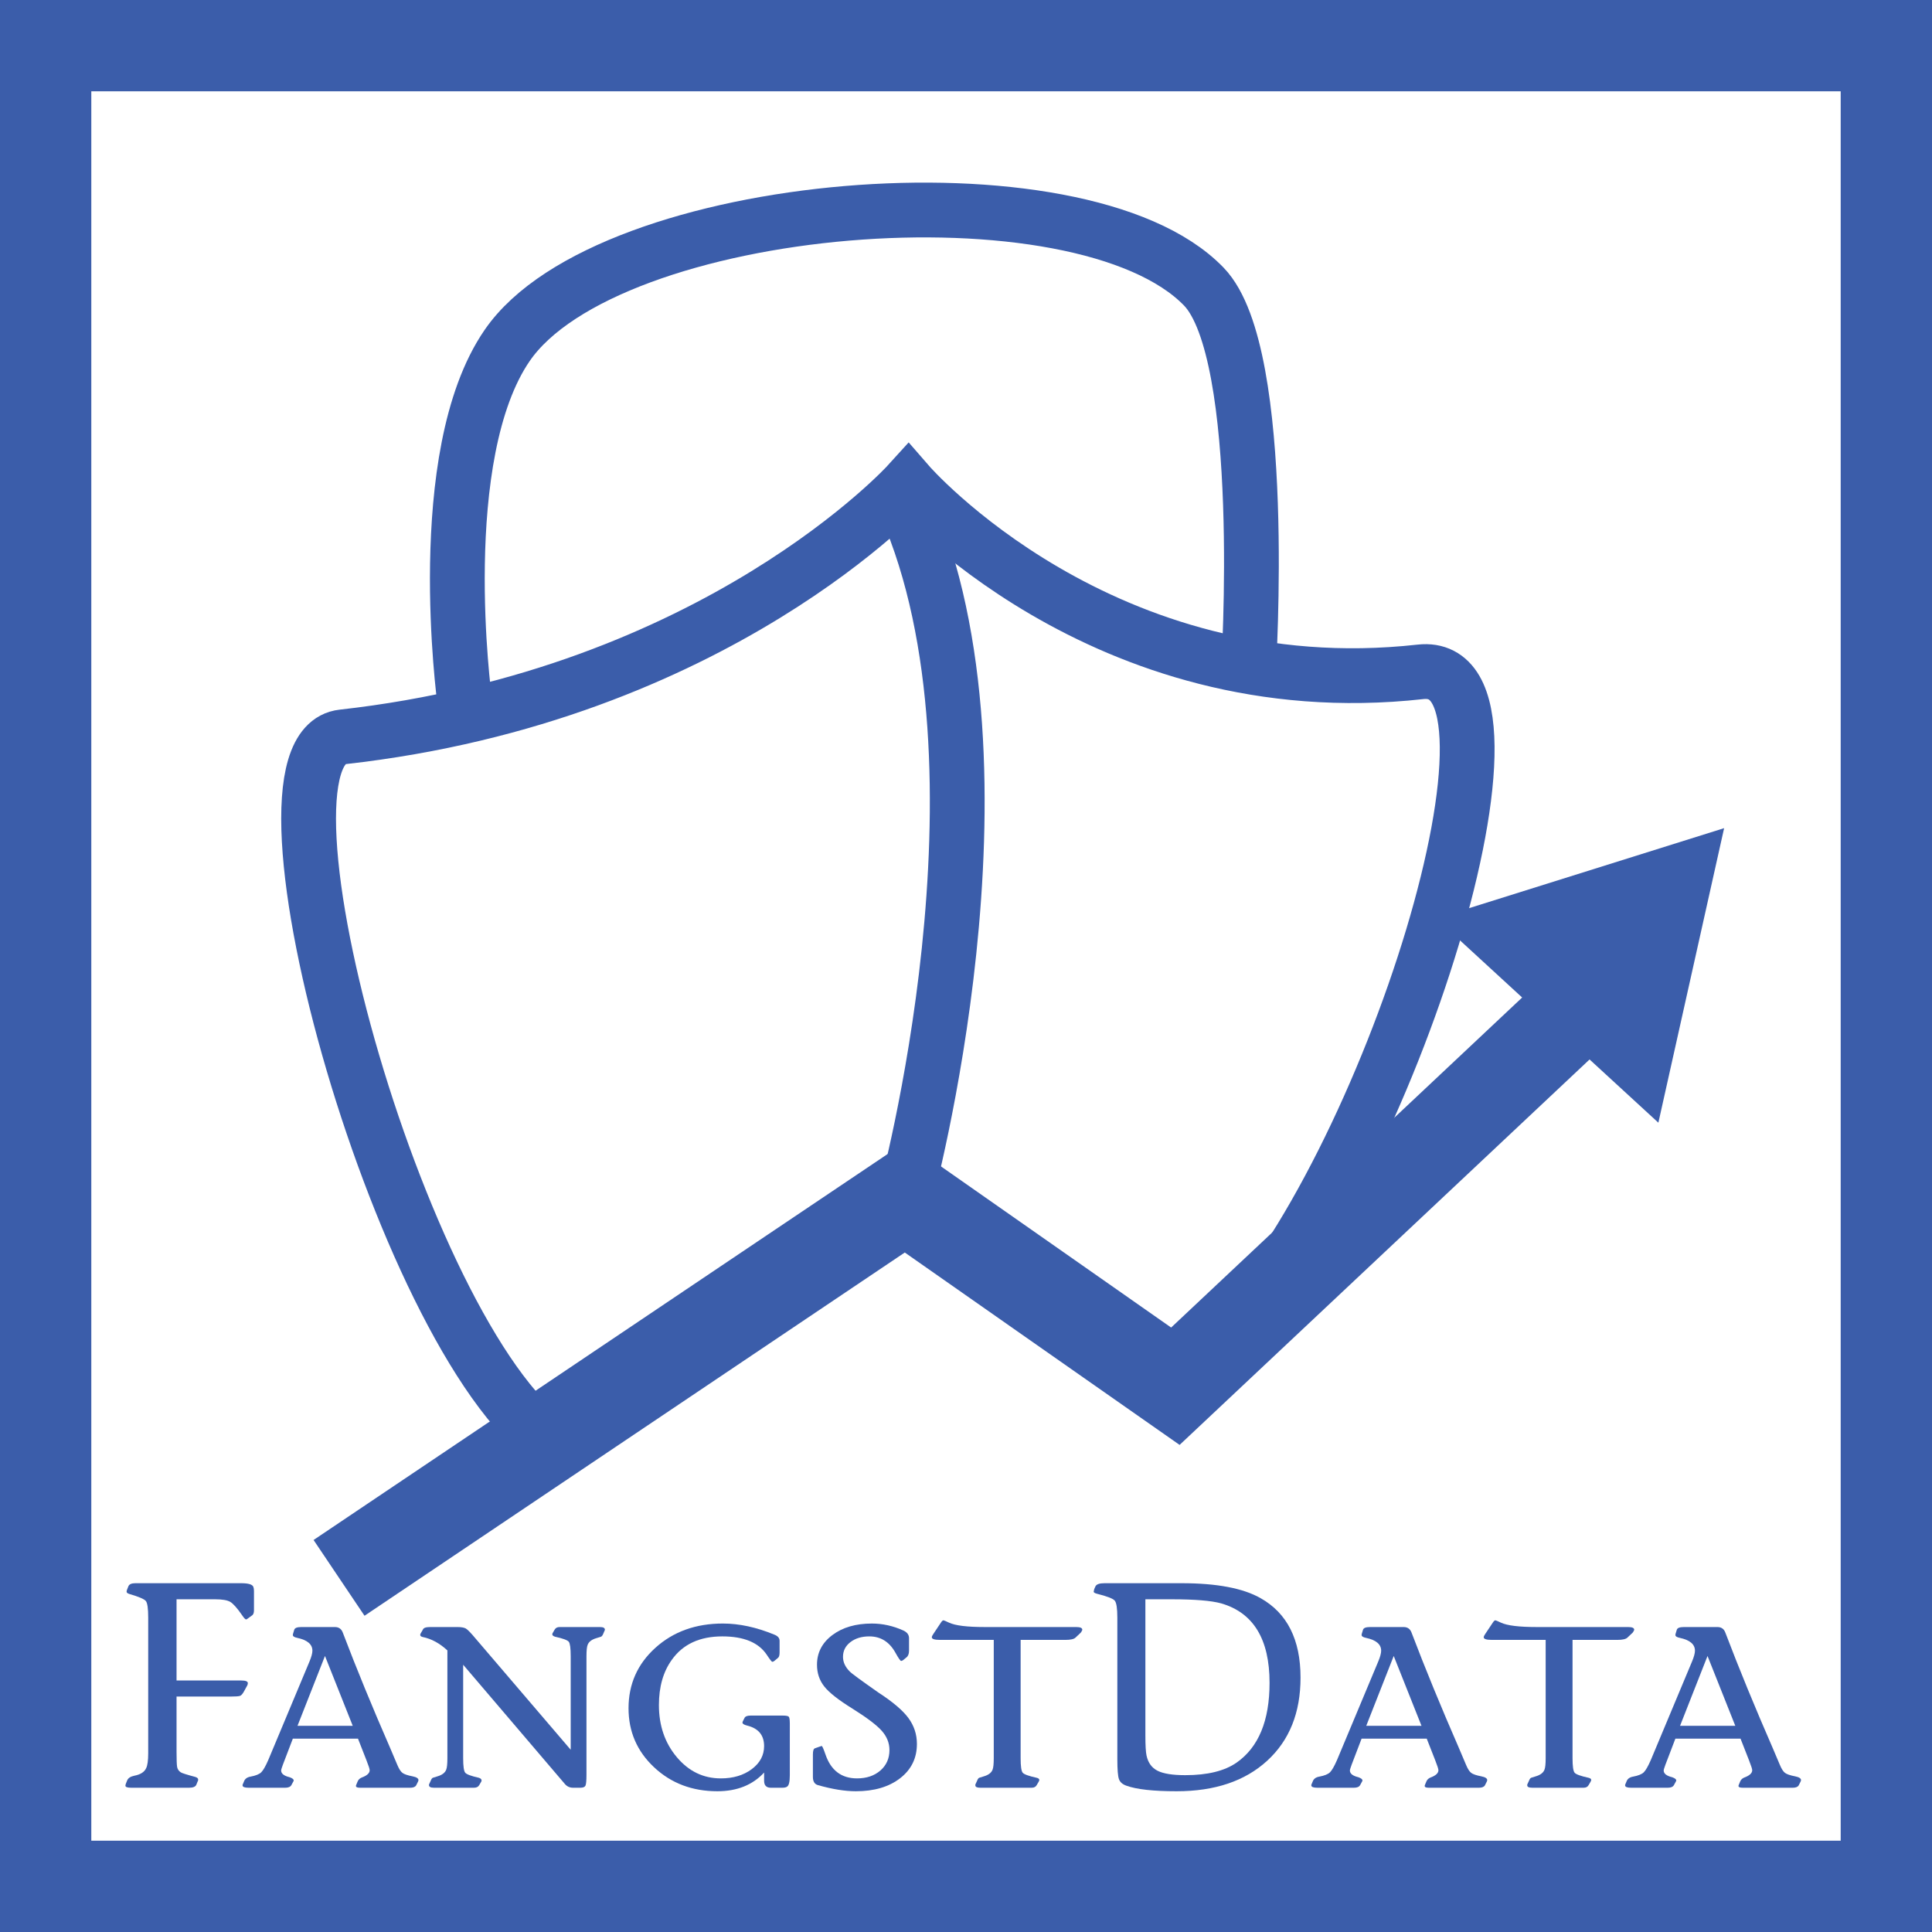
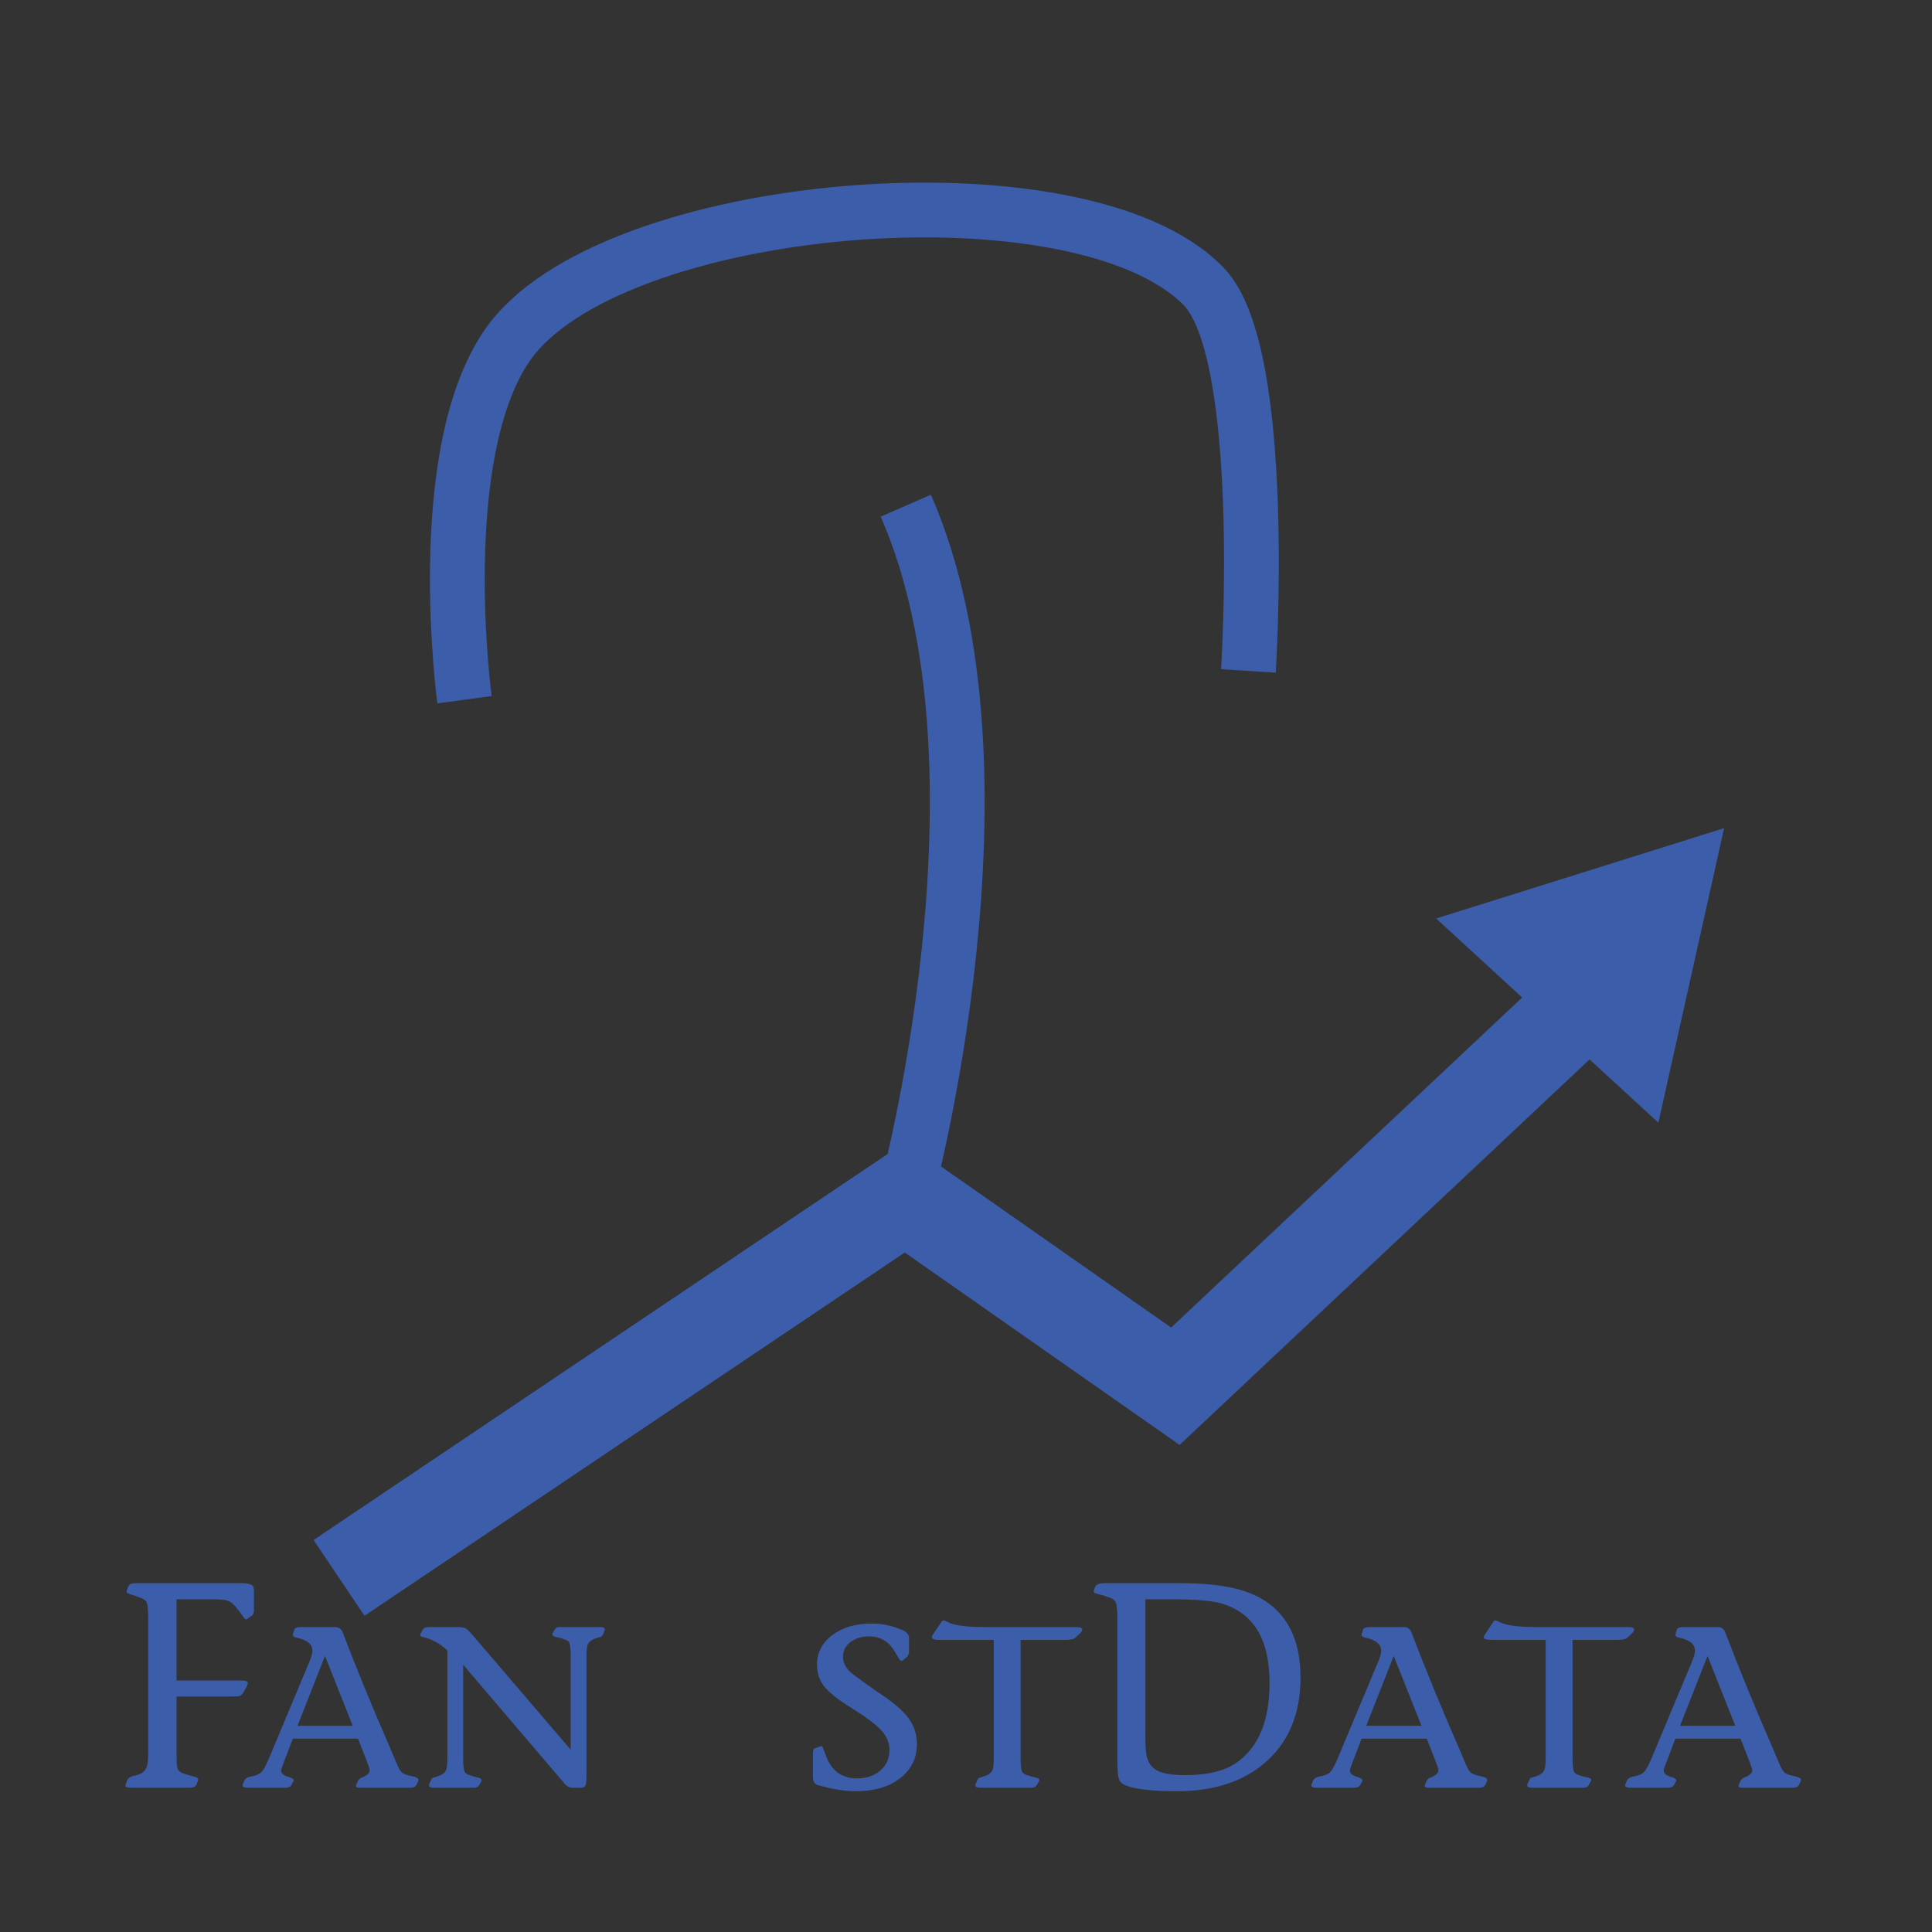
<svg xmlns="http://www.w3.org/2000/svg" version="1.1" x="0px" y="0px" width="529px" height="529px" viewBox="0 0 529 529" enable-background="new 0 0 529 529" xml:space="preserve">
  <rect x="0" y="0" width="529" height="529" fill="#333333" stroke="none" />
  <g id="Layer_6">
-     <rect x="12.5" y="12.5" fill="#FFFFFF" stroke="#3B5DAA" stroke-width="25" stroke-miterlimit="10" width="504" height="504" />
-   </g>
+     </g>
  <g id="Layer_2">
    <polygon fill="#3B5DAA" points="393.236,251.49 472.08,226.757 454.079,307.405  " />
    <g>
      <polyline fill="none" stroke="#3B5DAA" stroke-width="25" stroke-miterlimit="10" points="92.834,432.037 247.883,327.79     321.828,379.561 440.328,268.146   " />
    </g>
  </g>
  <g id="Layer_3">
-     <path fill="none" stroke="#3B5DAA" stroke-width="15" stroke-miterlimit="10" d="M152.945,396.414   c-41.678-24.92-88.788-191.331-59.157-194.644c102.412-11.45,154.889-69.335,154.889-69.335s53.113,61.239,140.26,51.524   c35.186-3.922-8.665,136.947-53.413,182.722" />
    <path fill="none" stroke="#3B5DAA" stroke-width="15" stroke-miterlimit="10" d="M248.02,138.454   c31.767,72.583-0.137,189.336-0.137,189.336" />
  </g>
  <g id="Layer_4">
    <path fill="none" stroke="#3B5DAA" stroke-width="15" stroke-miterlimit="10" d="M127.183,191.592c0,0-9.03-66.858,11.685-97.004   c27.516-40.044,157.017-51.067,190.757-16.106C347.381,96.88,341.83,183.71,341.83,183.71" />
  </g>
  <g id="Layer_5">
    <g>
      <path fill="#3B5DAA" d="M69.54,440.94c0,0.587-0.134,1.014-0.4,1.279l-1.2,0.88c-0.268,0.214-0.454,0.32-0.56,0.32    c-0.214,0-0.587-0.4-1.12-1.2c-1.333-1.92-2.4-3.12-3.2-3.6c-0.8-0.48-2.188-0.72-4.16-0.72H48.34v22.239H66.1    c1.172,0,1.76,0.24,1.76,0.721c0,0.214-0.054,0.427-0.16,0.64l-0.88,1.6c-0.374,0.694-0.733,1.107-1.08,1.24    c-0.348,0.134-1.268,0.2-2.76,0.2H48.34v15.12c0,2.188,0.053,3.573,0.16,4.16c0.106,0.587,0.426,1.067,0.96,1.439    c0.266,0.214,1.6,0.641,4,1.28c0.533,0.16,0.8,0.4,0.8,0.72c0,0.268-0.054,0.454-0.16,0.561l-0.32,0.8    c-0.213,0.587-0.88,0.88-2,0.88H35.94c-1.067,0-1.6-0.187-1.6-0.56c0-0.16,0.053-0.373,0.16-0.641l0.32-0.8    c0.267-0.64,0.906-1.066,1.92-1.28c1.706-0.319,2.8-1.013,3.28-2.08c0.373-0.746,0.56-2.105,0.56-4.08V442.94    c0-2.507-0.214-4.026-0.64-4.561c-0.427-0.532-1.92-1.173-4.48-1.92c-0.534-0.16-0.8-0.372-0.8-0.64    c0-0.16,0.052-0.373,0.16-0.641l0.32-0.8c0.212-0.586,0.853-0.88,1.92-0.88h28.96c2.026,0,3.146,0.348,3.36,1.04    c0.106,0.268,0.16,0.64,0.16,1.12V440.94z" />
      <path fill="#3B5DAA" d="M114.581,487.42c0,0.054-0.027,0.16-0.08,0.32l-0.56,1.12c-0.267,0.427-0.8,0.64-1.6,0.64h-13.76    c-0.748,0-1.12-0.16-1.12-0.48c0-0.105,0.026-0.212,0.08-0.319l0.4-0.96c0.213-0.48,0.586-0.826,1.12-1.04    c1.44-0.532,2.16-1.2,2.16-2c0-0.32-0.294-1.227-0.88-2.72l-2.32-5.921h-17.84l-2.72,7.12c-0.32,0.854-0.48,1.388-0.48,1.601    c0,0.854,0.772,1.467,2.32,1.84c0.746,0.268,1.12,0.56,1.12,0.88c0,0.107-0.054,0.24-0.16,0.4l-0.48,0.88    c-0.268,0.479-0.828,0.72-1.68,0.72h-10c-1.12,0-1.68-0.213-1.68-0.64v-0.16l0.4-0.96c0.267-0.692,0.853-1.12,1.76-1.28    c1.44-0.267,2.426-0.666,2.96-1.2c0.533-0.532,1.172-1.652,1.92-3.359l11.28-26.96c0.532-1.28,0.8-2.267,0.8-2.96    c0-1.761-1.387-2.933-4.16-3.521c-0.8-0.16-1.2-0.426-1.2-0.8c0-0.053,0.026-0.187,0.08-0.4l0.32-1.04    c0.16-0.479,0.8-0.72,1.92-0.72h9.2c1.066,0,1.786,0.508,2.16,1.52c3.732,9.814,8.08,20.4,13.04,31.761    c0.8,1.867,1.426,3.348,1.88,4.439c0.452,1.094,0.92,1.828,1.4,2.2c0.48,0.374,1.413,0.693,2.8,0.96    C114.047,486.594,114.581,486.94,114.581,487.42z M96.581,472.54l-7.6-19.12l-7.52,19.12H96.581z" />
      <path fill="#3B5DAA" d="M165.621,446.3l-0.48,1.12c-0.16,0.374-0.347,0.614-0.56,0.72l-1.28,0.4c-1.28,0.374-2.08,0.987-2.4,1.84    c-0.214,0.534-0.32,1.574-0.32,3.12v32.48c0,1.6-0.094,2.587-0.28,2.96c-0.188,0.373-0.654,0.56-1.4,0.56h-2    c-0.908,0-1.654-0.347-2.24-1.04l-27.84-32.64v25.6c0,2.188,0.187,3.508,0.56,3.96c0.373,0.454,1.626,0.92,3.76,1.4    c0.48,0.16,0.72,0.399,0.72,0.72c0,0.107-0.027,0.214-0.08,0.32l-0.56,0.96c-0.268,0.479-0.748,0.72-1.44,0.72h-10.96    c-0.907,0-1.36-0.24-1.36-0.72v-0.16l0.48-1.04c0.16-0.427,0.346-0.692,0.56-0.8l1.28-0.4c1.28-0.372,2.08-0.986,2.4-1.84    c0.213-0.532,0.32-1.572,0.32-3.12V451.9c-2.134-1.973-4.4-3.2-6.8-3.681c-0.427-0.106-0.64-0.292-0.64-0.56    c0-0.16,0.052-0.32,0.16-0.48l0.56-0.96c0.16-0.479,0.826-0.72,2-0.72h7.44c1.066,0,1.84,0.134,2.32,0.4    c0.48,0.268,1.386,1.199,2.72,2.8l26,30.399v-25.6c0-2.187-0.174-3.506-0.52-3.96c-0.347-0.452-1.614-0.92-3.8-1.4    c-0.48-0.159-0.72-0.372-0.72-0.64c0-0.106,0.026-0.213,0.08-0.32l0.56-0.96c0.266-0.479,0.72-0.72,1.36-0.72h11.04    c0.906,0,1.36,0.24,1.36,0.72V446.3z" />
-       <path fill="#3B5DAA" d="M216.259,486.06c0,1.761-0.24,2.801-0.72,3.12c-0.268,0.214-0.72,0.32-1.36,0.32h-3.12    c-1.228,0-1.84-0.64-1.84-1.92v-2.24c-3.147,3.414-7.414,5.12-12.8,5.12c-6.88,0-12.654-2.187-17.32-6.56    c-4.667-4.373-7-9.761-7-16.16c0-6.612,2.453-12.133,7.36-16.561c4.906-4.426,11.066-6.64,18.48-6.64    c4.48,0,9.173,1.014,14.08,3.04c0.96,0.374,1.44,0.934,1.44,1.68v3.2c0,0.8-0.16,1.308-0.48,1.521l-0.96,0.8    c-0.213,0.16-0.4,0.239-0.56,0.239c-0.16,0-0.667-0.647-1.52-1.942c-2.24-3.345-6.293-5.018-12.16-5.018    c-6.188,0-10.8,2.143-13.84,6.427c-2.347,3.268-3.52,7.392-3.52,12.371c0,5.624,1.63,10.376,4.892,14.259    c3.263,3.883,7.28,5.824,12.054,5.824c3.394,0,6.218-0.844,8.473-2.531c2.254-1.688,3.381-3.792,3.381-6.311    c0-3-1.559-4.876-4.674-5.626c-0.831-0.214-1.246-0.481-1.246-0.804c0-0.106,0.026-0.214,0.08-0.321l0.48-0.965    c0.212-0.428,0.772-0.643,1.68-0.643h8.8c0.906,0,1.452,0.107,1.64,0.319c0.187,0.214,0.28,0.828,0.28,1.841V486.06z" />
      <path fill="#3B5DAA" d="M251.059,477.5c0,3.894-1.533,7.027-4.6,9.4c-3.067,2.373-7.107,3.56-12.12,3.56    c-2.987,0-6.454-0.56-10.4-1.68c-0.908-0.267-1.36-1.013-1.36-2.24v-6.16c0-1.013,0.186-1.572,0.56-1.68l1.12-0.4    c0.426-0.16,0.667-0.24,0.72-0.24c0.16,0,0.506,0.774,1.04,2.32c1.493,4.374,4.373,6.561,8.64,6.561c2.612,0,4.746-0.721,6.4-2.16    c1.652-1.44,2.48-3.307,2.48-5.601c0-1.92-0.694-3.666-2.08-5.239c-1.388-1.573-4.08-3.613-8.08-6.12    c-3.788-2.347-6.348-4.36-7.68-6.04c-1.334-1.681-2-3.667-2-5.96c0-3.307,1.4-6.013,4.2-8.12c2.8-2.106,6.413-3.16,10.84-3.16    c2.933,0,5.813,0.64,8.64,1.92c1.012,0.48,1.52,1.174,1.52,2.08v3.44c0,0.854-0.24,1.467-0.72,1.84l-0.88,0.72    c-0.213,0.16-0.4,0.24-0.56,0.24c-0.213,0-0.747-0.772-1.6-2.32c-1.654-2.933-4.028-4.4-7.12-4.4c-2.08,0-3.8,0.521-5.16,1.561    s-2.04,2.388-2.04,4.04c0,1.439,0.613,2.773,1.84,4c0.426,0.479,3.04,2.399,7.84,5.76c3.946,2.561,6.692,4.894,8.24,7    C250.285,472.527,251.059,474.888,251.059,477.5z" />
      <path fill="#3B5DAA" d="M296.338,446.22c0,0.16-0.133,0.428-0.4,0.8l-1.439,1.36c-0.428,0.428-1.359,0.64-2.801,0.64h-12.24v32.4    c0,2.188,0.188,3.508,0.561,3.96c0.373,0.454,1.652,0.92,3.84,1.4c0.48,0.107,0.721,0.319,0.721,0.64    c0,0.054-0.055,0.188-0.16,0.4l-0.561,0.96c-0.268,0.479-0.719,0.72-1.359,0.72h-14.08c-0.908,0-1.359-0.213-1.359-0.64v-0.24    l0.479-1.04c0.159-0.427,0.347-0.692,0.56-0.8l1.28-0.4c1.28-0.372,2.08-0.986,2.399-1.84c0.213-0.532,0.32-1.572,0.32-3.12v-32.4    h-14.72c-1.493,0-2.24-0.239-2.24-0.72c0-0.212,0.134-0.506,0.4-0.88l2.08-3.12c0.267-0.426,0.506-0.64,0.72-0.64    c0.106,0,0.612,0.214,1.52,0.64c1.707,0.8,4.961,1.2,9.761,1.2h25.04C295.777,445.5,296.338,445.74,296.338,446.22z" />
      <path fill="#3B5DAA" d="M356.098,459.34c0,9.601-3.041,17.188-9.121,22.76c-6.08,5.574-14.348,8.36-24.799,8.36    c-6.4,0-10.988-0.508-13.76-1.52c-1.068-0.373-1.748-0.973-2.041-1.801c-0.293-0.826-0.439-2.626-0.439-5.399v-38.8    c0-2.561-0.24-4.12-0.721-4.681c-0.48-0.56-2.107-1.186-4.879-1.88c-0.588-0.16-0.881-0.346-0.881-0.56    c0-0.053,0.053-0.293,0.16-0.721l0.32-0.72c0.266-0.586,1.092-0.88,2.48-0.88h21.119c9.6,0,16.801,1.36,21.6,4.08    C352.443,441.688,356.098,448.94,356.098,459.34z M347.617,460.78c0-11.946-4.416-19.2-13.248-21.761    c-2.715-0.746-7.236-1.119-13.57-1.119h-7.182v37.279c0,2.721,0.105,4.561,0.318,5.521c0.426,1.974,1.438,3.359,3.033,4.16    c1.596,0.8,4.123,1.199,7.582,1.199c6.064,0,10.748-1.146,14.047-3.439C344.611,478.407,347.617,471.128,347.617,460.78z" />
      <path fill="#3B5DAA" d="M407.217,487.42c0,0.054-0.029,0.16-0.08,0.32l-0.561,1.12c-0.268,0.427-0.801,0.64-1.6,0.64h-13.76    c-0.748,0-1.121-0.16-1.121-0.48c0-0.105,0.027-0.212,0.08-0.319l0.4-0.96c0.213-0.48,0.586-0.826,1.119-1.04    c1.441-0.532,2.16-1.2,2.16-2c0-0.32-0.293-1.227-0.879-2.72l-2.32-5.921h-17.84l-2.721,7.12c-0.32,0.854-0.48,1.388-0.48,1.601    c0,0.854,0.773,1.467,2.32,1.84c0.746,0.268,1.121,0.56,1.121,0.88c0,0.107-0.055,0.24-0.16,0.4l-0.48,0.88    c-0.268,0.479-0.828,0.72-1.68,0.72h-10c-1.121,0-1.68-0.213-1.68-0.64v-0.16l0.398-0.96c0.268-0.692,0.854-1.12,1.762-1.28    c1.439-0.267,2.426-0.666,2.959-1.2c0.533-0.532,1.172-1.652,1.92-3.359l11.279-26.96c0.533-1.28,0.801-2.267,0.801-2.96    c0-1.761-1.387-2.933-4.16-3.521c-0.799-0.16-1.199-0.426-1.199-0.8c0-0.053,0.025-0.187,0.08-0.4l0.32-1.04    c0.158-0.479,0.799-0.72,1.92-0.72h9.199c1.066,0,1.787,0.508,2.16,1.52c3.732,9.814,8.08,20.4,13.039,31.761    c0.801,1.867,1.428,3.348,1.881,4.439c0.453,1.094,0.92,1.828,1.4,2.2c0.479,0.374,1.412,0.693,2.799,0.96    C406.682,486.594,407.217,486.94,407.217,487.42z M389.217,472.54l-7.602-19.12l-7.52,19.12H389.217z" />
      <path fill="#3B5DAA" d="M447.457,446.22c0,0.16-0.135,0.428-0.4,0.8l-1.439,1.36c-0.428,0.428-1.361,0.64-2.801,0.64h-12.24v32.4    c0,2.188,0.188,3.508,0.561,3.96c0.373,0.454,1.652,0.92,3.84,1.4c0.48,0.107,0.721,0.319,0.721,0.64    c0,0.054-0.055,0.188-0.16,0.4l-0.561,0.96c-0.268,0.479-0.721,0.72-1.359,0.72h-14.08c-0.908,0-1.361-0.213-1.361-0.64v-0.24    l0.48-1.04c0.16-0.427,0.346-0.692,0.561-0.8l1.279-0.4c1.281-0.372,2.08-0.986,2.4-1.84c0.213-0.532,0.32-1.572,0.32-3.12v-32.4    h-14.721c-1.494,0-2.24-0.239-2.24-0.72c0-0.212,0.135-0.506,0.4-0.88l2.08-3.12c0.266-0.426,0.506-0.64,0.721-0.64    c0.105,0,0.611,0.214,1.52,0.64c1.707,0.8,4.961,1.2,9.76,1.2h25.041C446.896,445.5,447.457,445.74,447.457,446.22z" />
      <path fill="#3B5DAA" d="M493.137,487.42c0,0.054-0.029,0.16-0.08,0.32l-0.561,1.12c-0.268,0.427-0.801,0.64-1.6,0.64h-13.76    c-0.748,0-1.121-0.16-1.121-0.48c0-0.105,0.027-0.212,0.08-0.319l0.4-0.96c0.213-0.48,0.586-0.826,1.119-1.04    c1.441-0.532,2.16-1.2,2.16-2c0-0.32-0.293-1.227-0.879-2.72l-2.32-5.921h-17.84l-2.721,7.12c-0.32,0.854-0.48,1.388-0.48,1.601    c0,0.854,0.773,1.467,2.32,1.84c0.746,0.268,1.121,0.56,1.121,0.88c0,0.107-0.055,0.24-0.16,0.4l-0.48,0.88    c-0.268,0.479-0.828,0.72-1.68,0.72h-10c-1.121,0-1.68-0.213-1.68-0.64v-0.16l0.398-0.96c0.268-0.692,0.854-1.12,1.762-1.28    c1.439-0.267,2.426-0.666,2.959-1.2c0.533-0.532,1.172-1.652,1.92-3.359l11.279-26.96c0.533-1.28,0.801-2.267,0.801-2.96    c0-1.761-1.387-2.933-4.16-3.521c-0.799-0.16-1.199-0.426-1.199-0.8c0-0.053,0.025-0.187,0.08-0.4l0.32-1.04    c0.158-0.479,0.799-0.72,1.92-0.72h9.199c1.066,0,1.787,0.508,2.16,1.52c3.732,9.814,8.08,20.4,13.039,31.761    c0.801,1.867,1.428,3.348,1.881,4.439c0.453,1.094,0.92,1.828,1.4,2.2c0.479,0.374,1.412,0.693,2.799,0.96    C492.602,486.594,493.137,486.94,493.137,487.42z M475.137,472.54l-7.602-19.12l-7.52,19.12H475.137z" />
    </g>
  </g>
</svg>